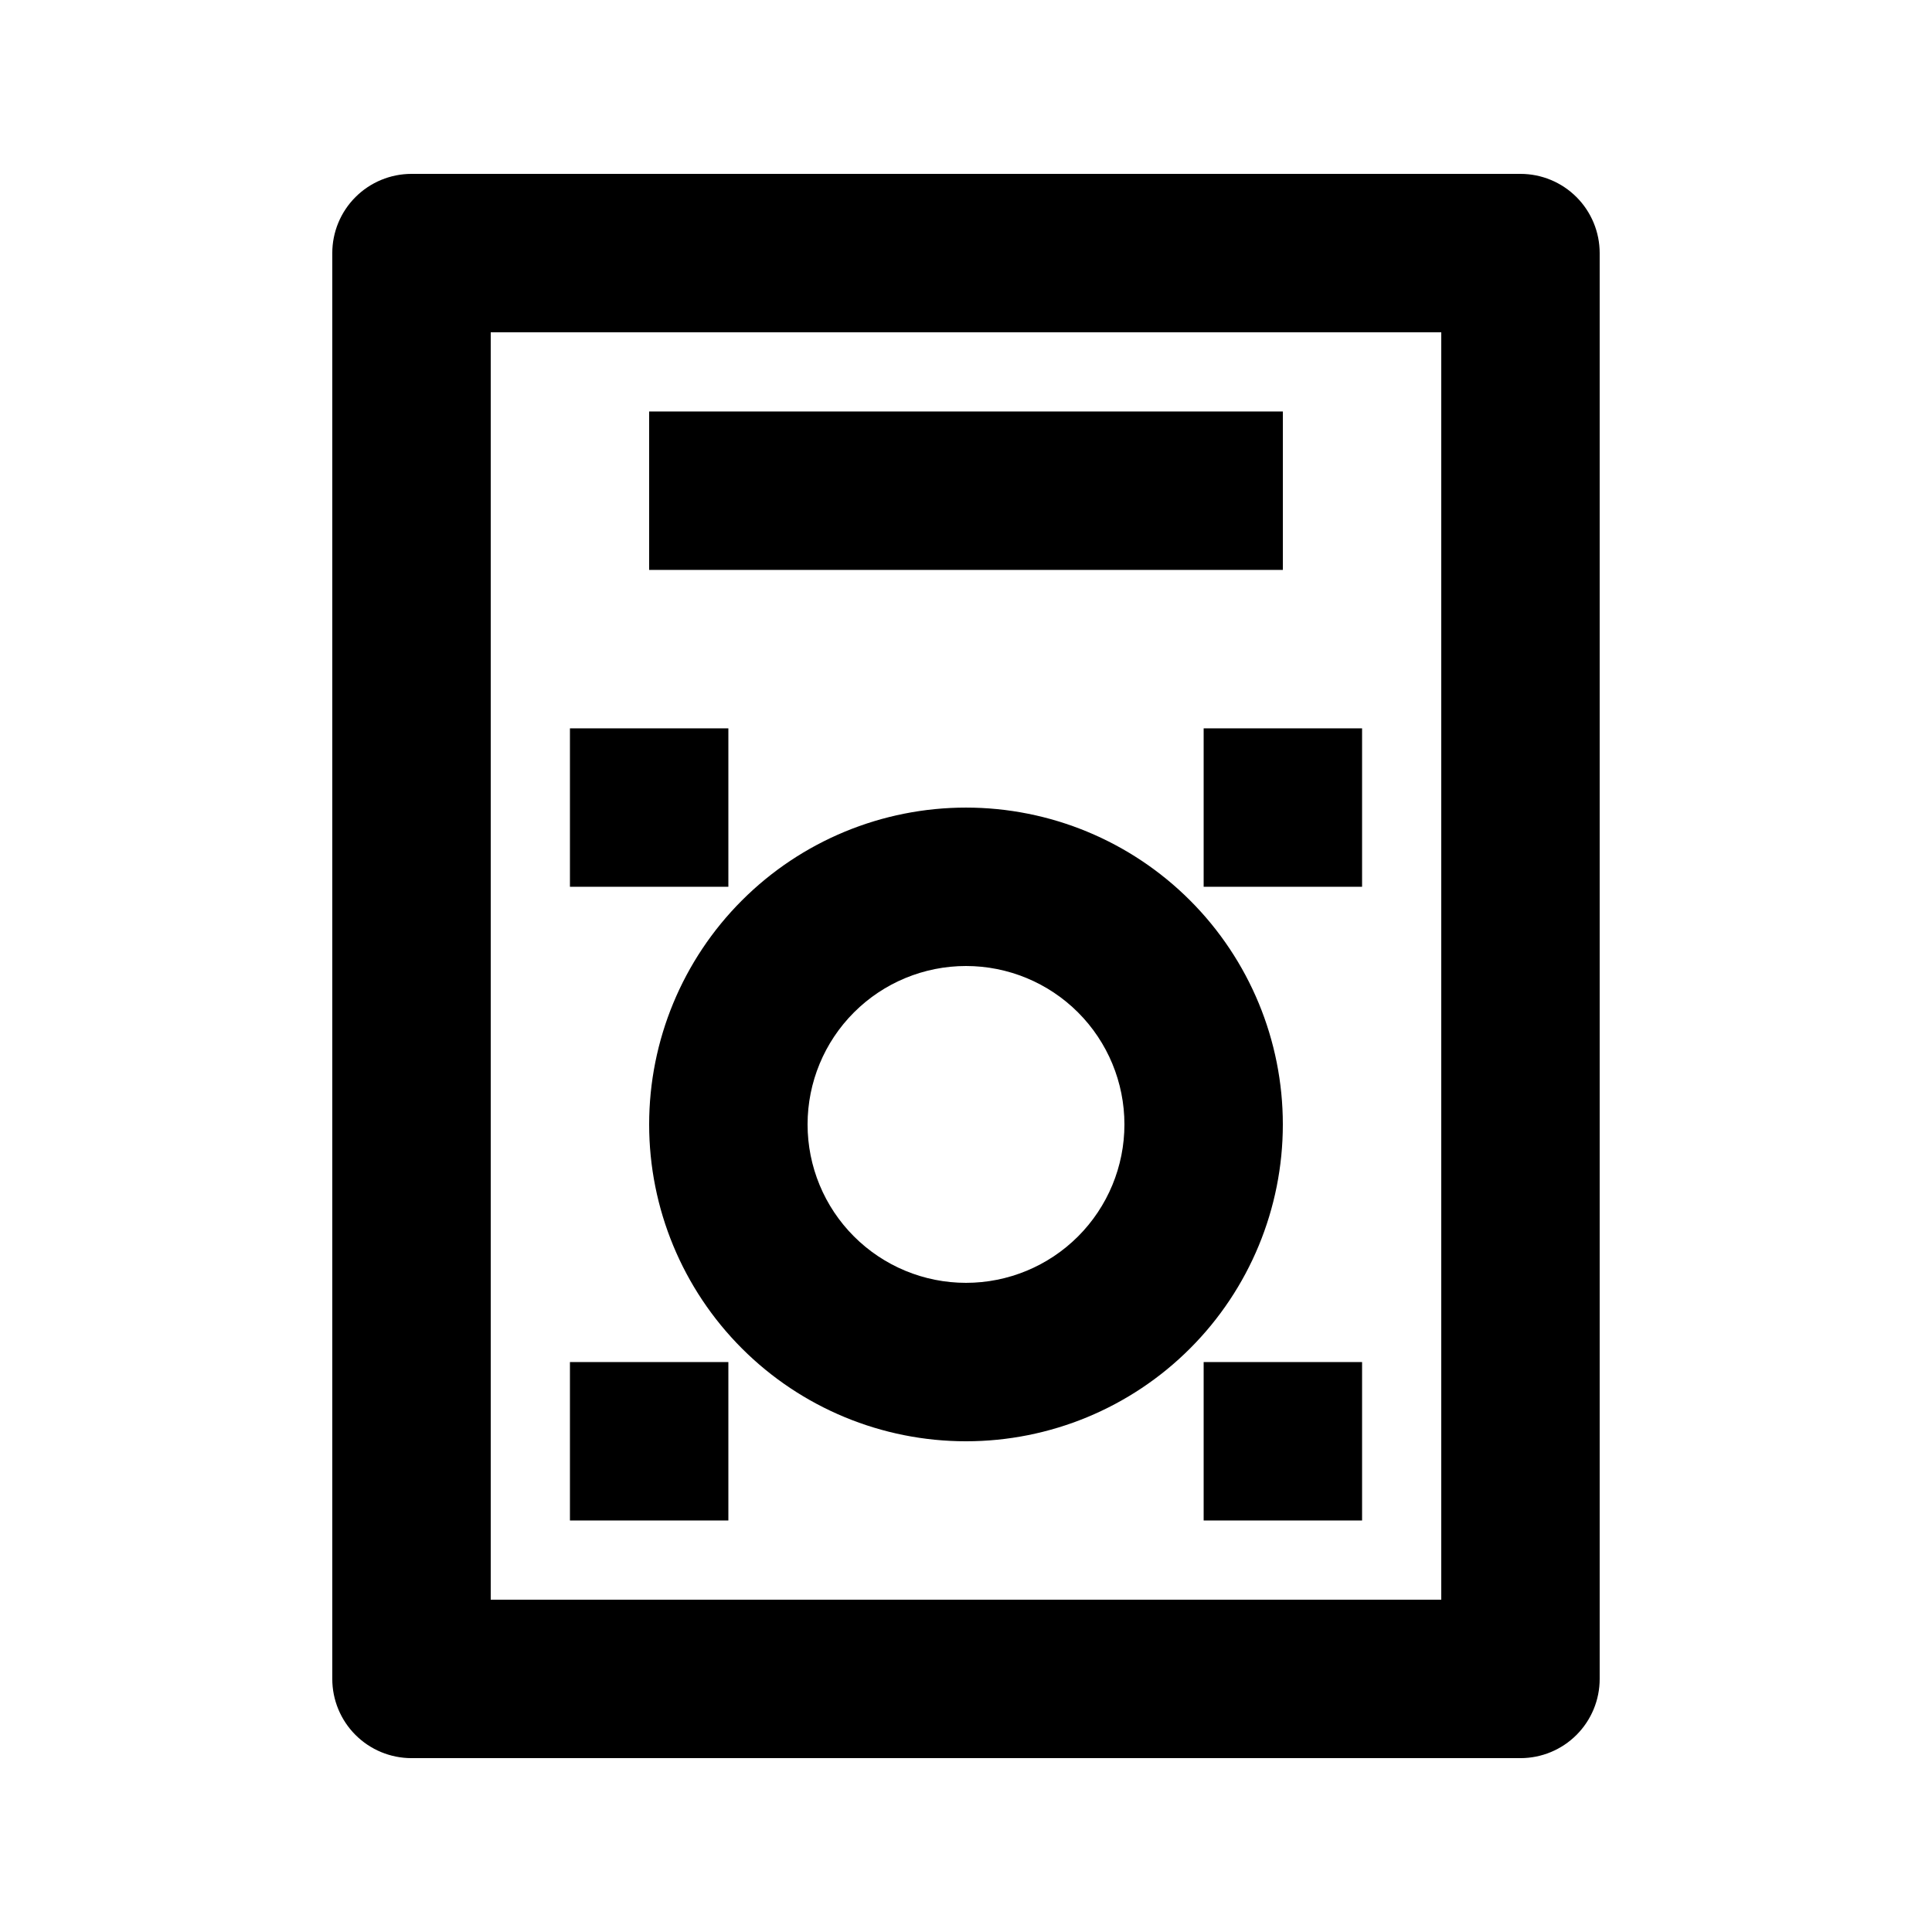
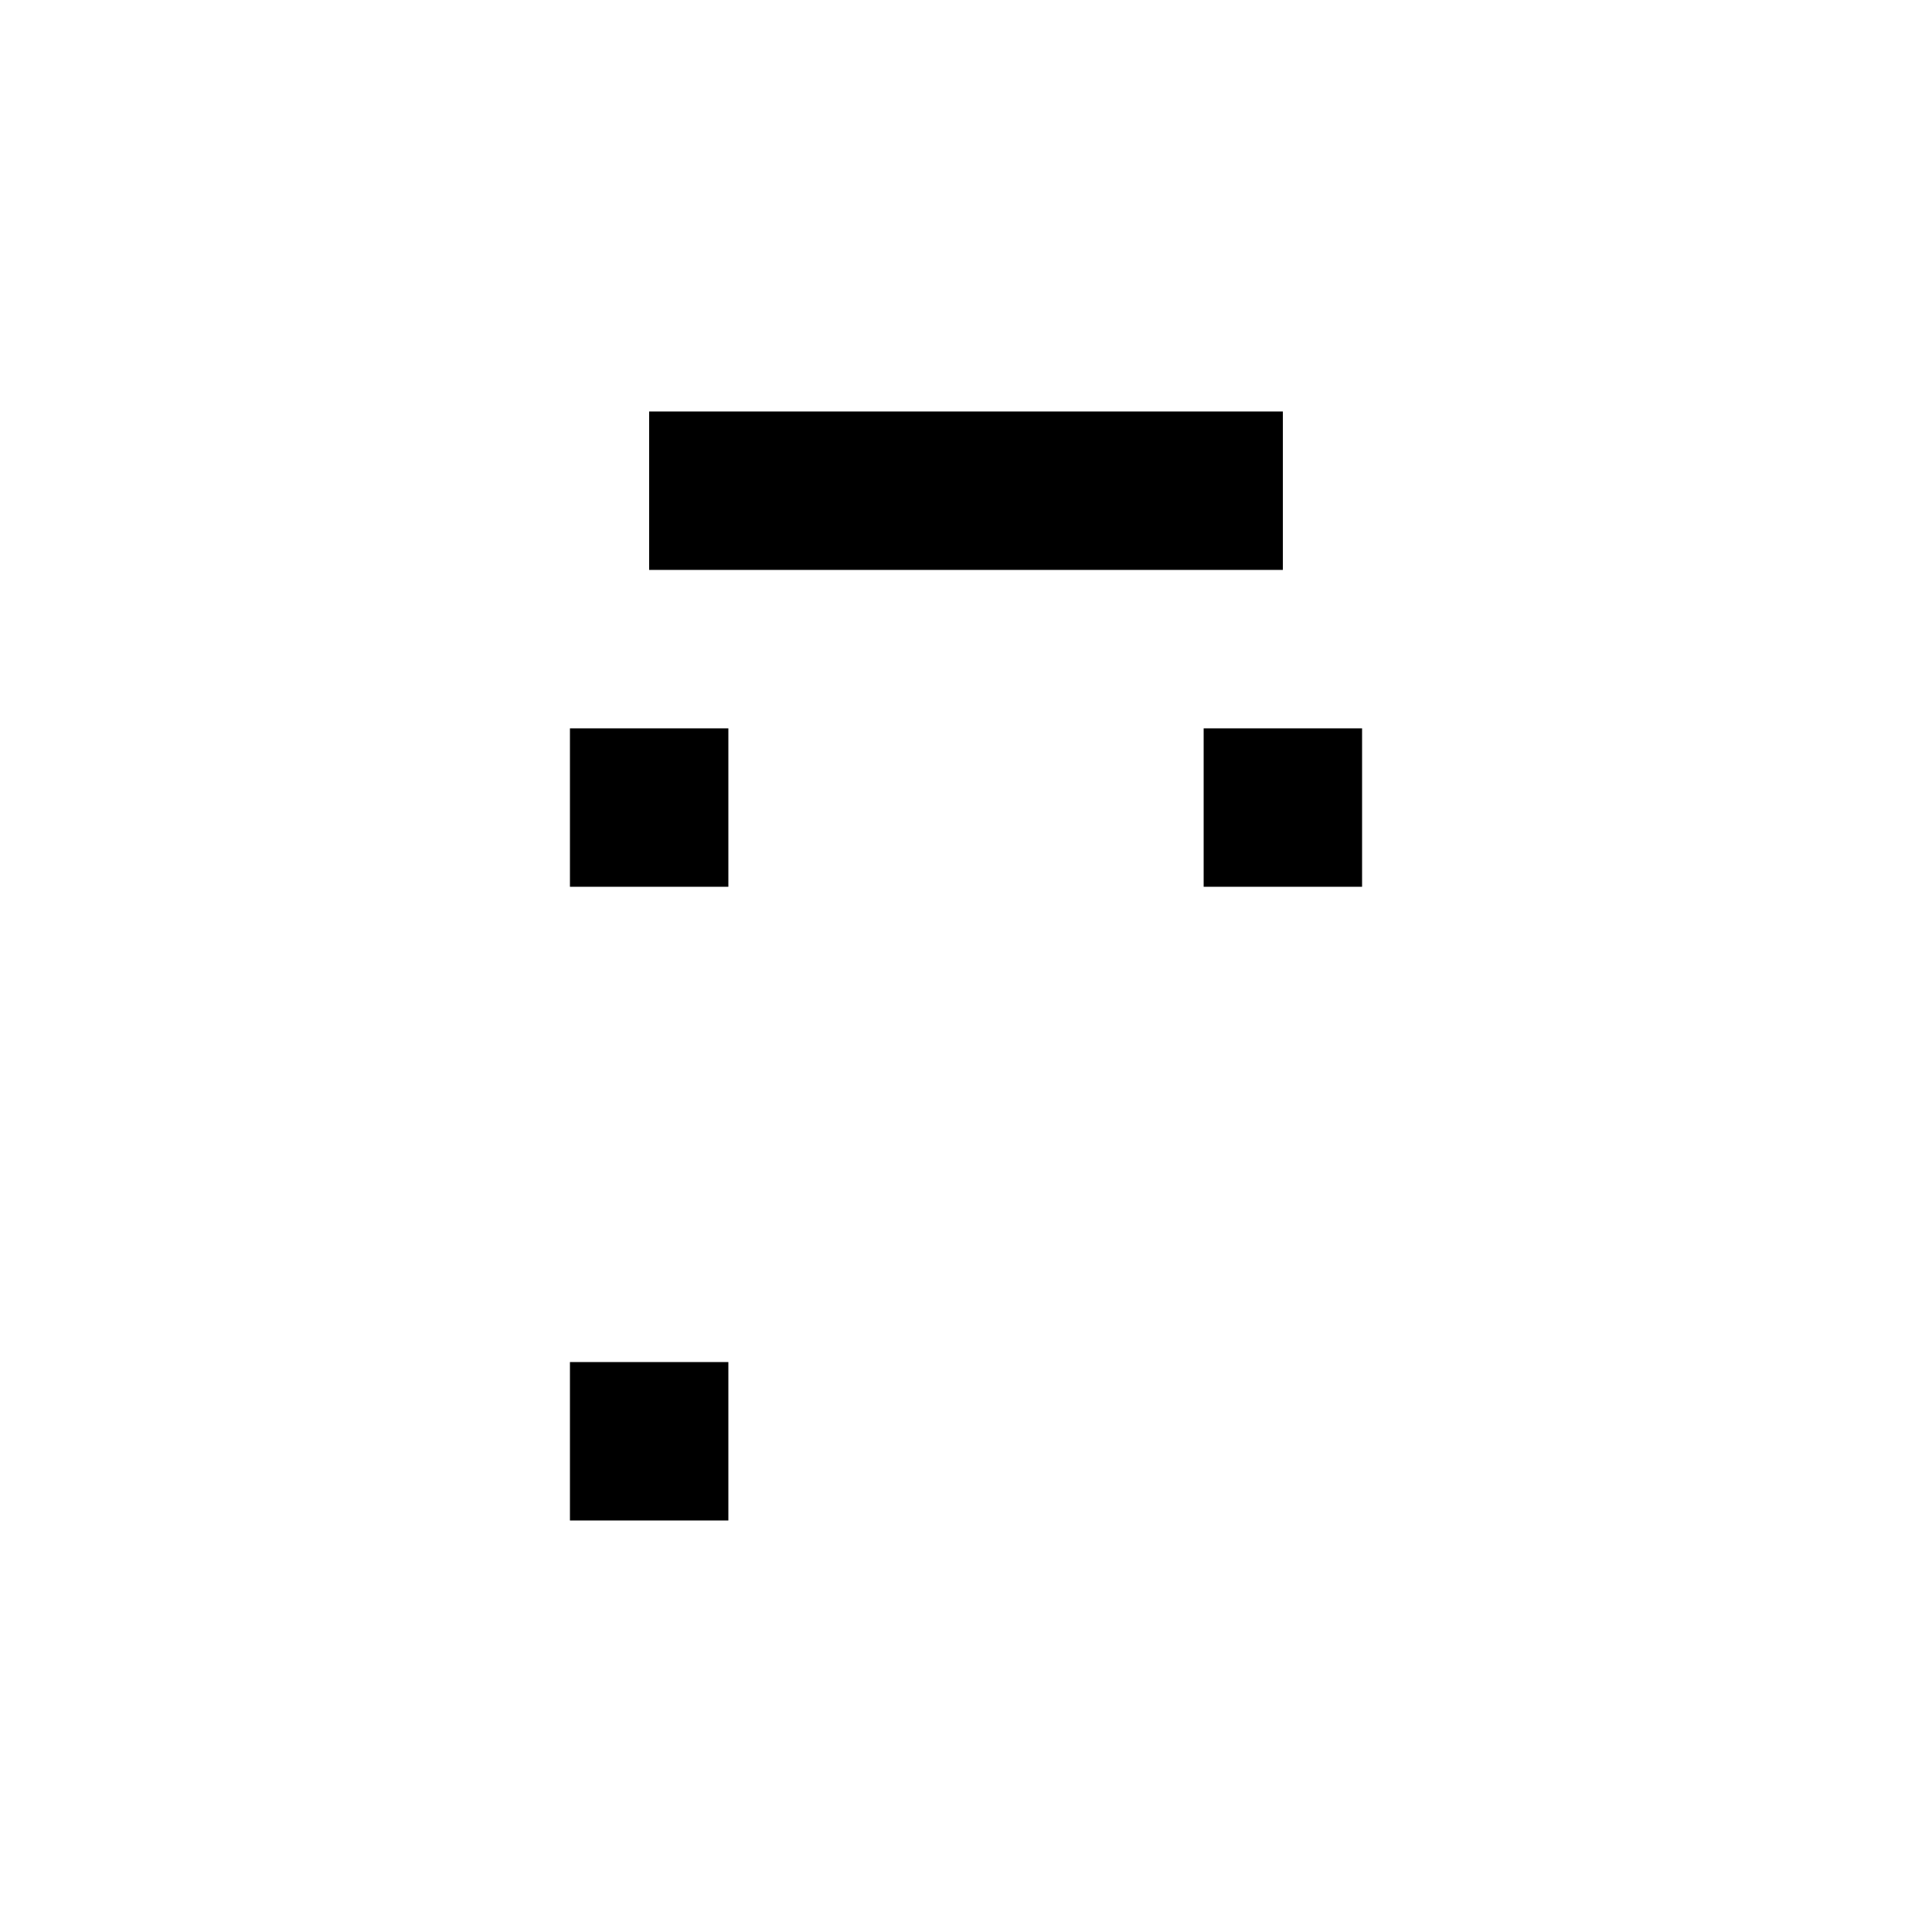
<svg xmlns="http://www.w3.org/2000/svg" fill="#000000" width="800px" height="800px" version="1.1" viewBox="144 144 512 512">
  <g>
-     <path d="m546.94 190.08h-293.89c-5.566 0-10.906 2.211-14.844 6.148s-6.148 9.277-6.148 14.844v377.86c0 5.57 2.211 10.906 6.148 14.844s9.277 6.148 14.844 6.148h293.89c5.57 0 10.91-2.211 14.844-6.148 3.938-3.938 6.148-9.273 6.148-14.844v-377.86c0-5.566-2.211-10.906-6.148-14.844-3.934-3.938-9.273-6.148-14.844-6.148zm-20.992 377.86h-251.9v-335.87h251.9z" />
-     <path d="m400 358.02c-22.27 0-43.629 8.844-59.375 24.594-15.75 15.746-24.594 37.102-24.594 59.375 0 22.27 8.844 43.625 24.594 59.371 15.746 15.75 37.105 24.594 59.375 24.594s43.625-8.844 59.371-24.594c15.75-15.746 24.594-37.102 24.594-59.371 0-22.273-8.844-43.629-24.594-59.375-15.746-15.75-37.102-24.594-59.371-24.594zm0 125.95v-0.004c-11.137 0-21.816-4.422-29.688-12.297-7.875-7.871-12.297-18.551-12.297-29.684 0-11.137 4.422-21.816 12.297-29.688 7.871-7.875 18.551-12.297 29.688-12.297 11.133 0 21.812 4.422 29.688 12.297 7.871 7.871 12.297 18.551 12.297 29.688 0 11.133-4.426 21.812-12.297 29.684-7.875 7.875-18.555 12.297-29.688 12.297z" />
    <path d="m316.03 253.05h167.94v41.984h-167.94z" />
    <path d="m295.04 337.02h41.984v41.984h-41.984z" />
    <path d="m295.04 504.96h41.984v41.984h-41.984z" />
    <path d="m462.98 337.02h41.984v41.984h-41.984z" />
-     <path d="m462.98 504.96h41.984v41.984h-41.984z" />
  </g>
</svg>